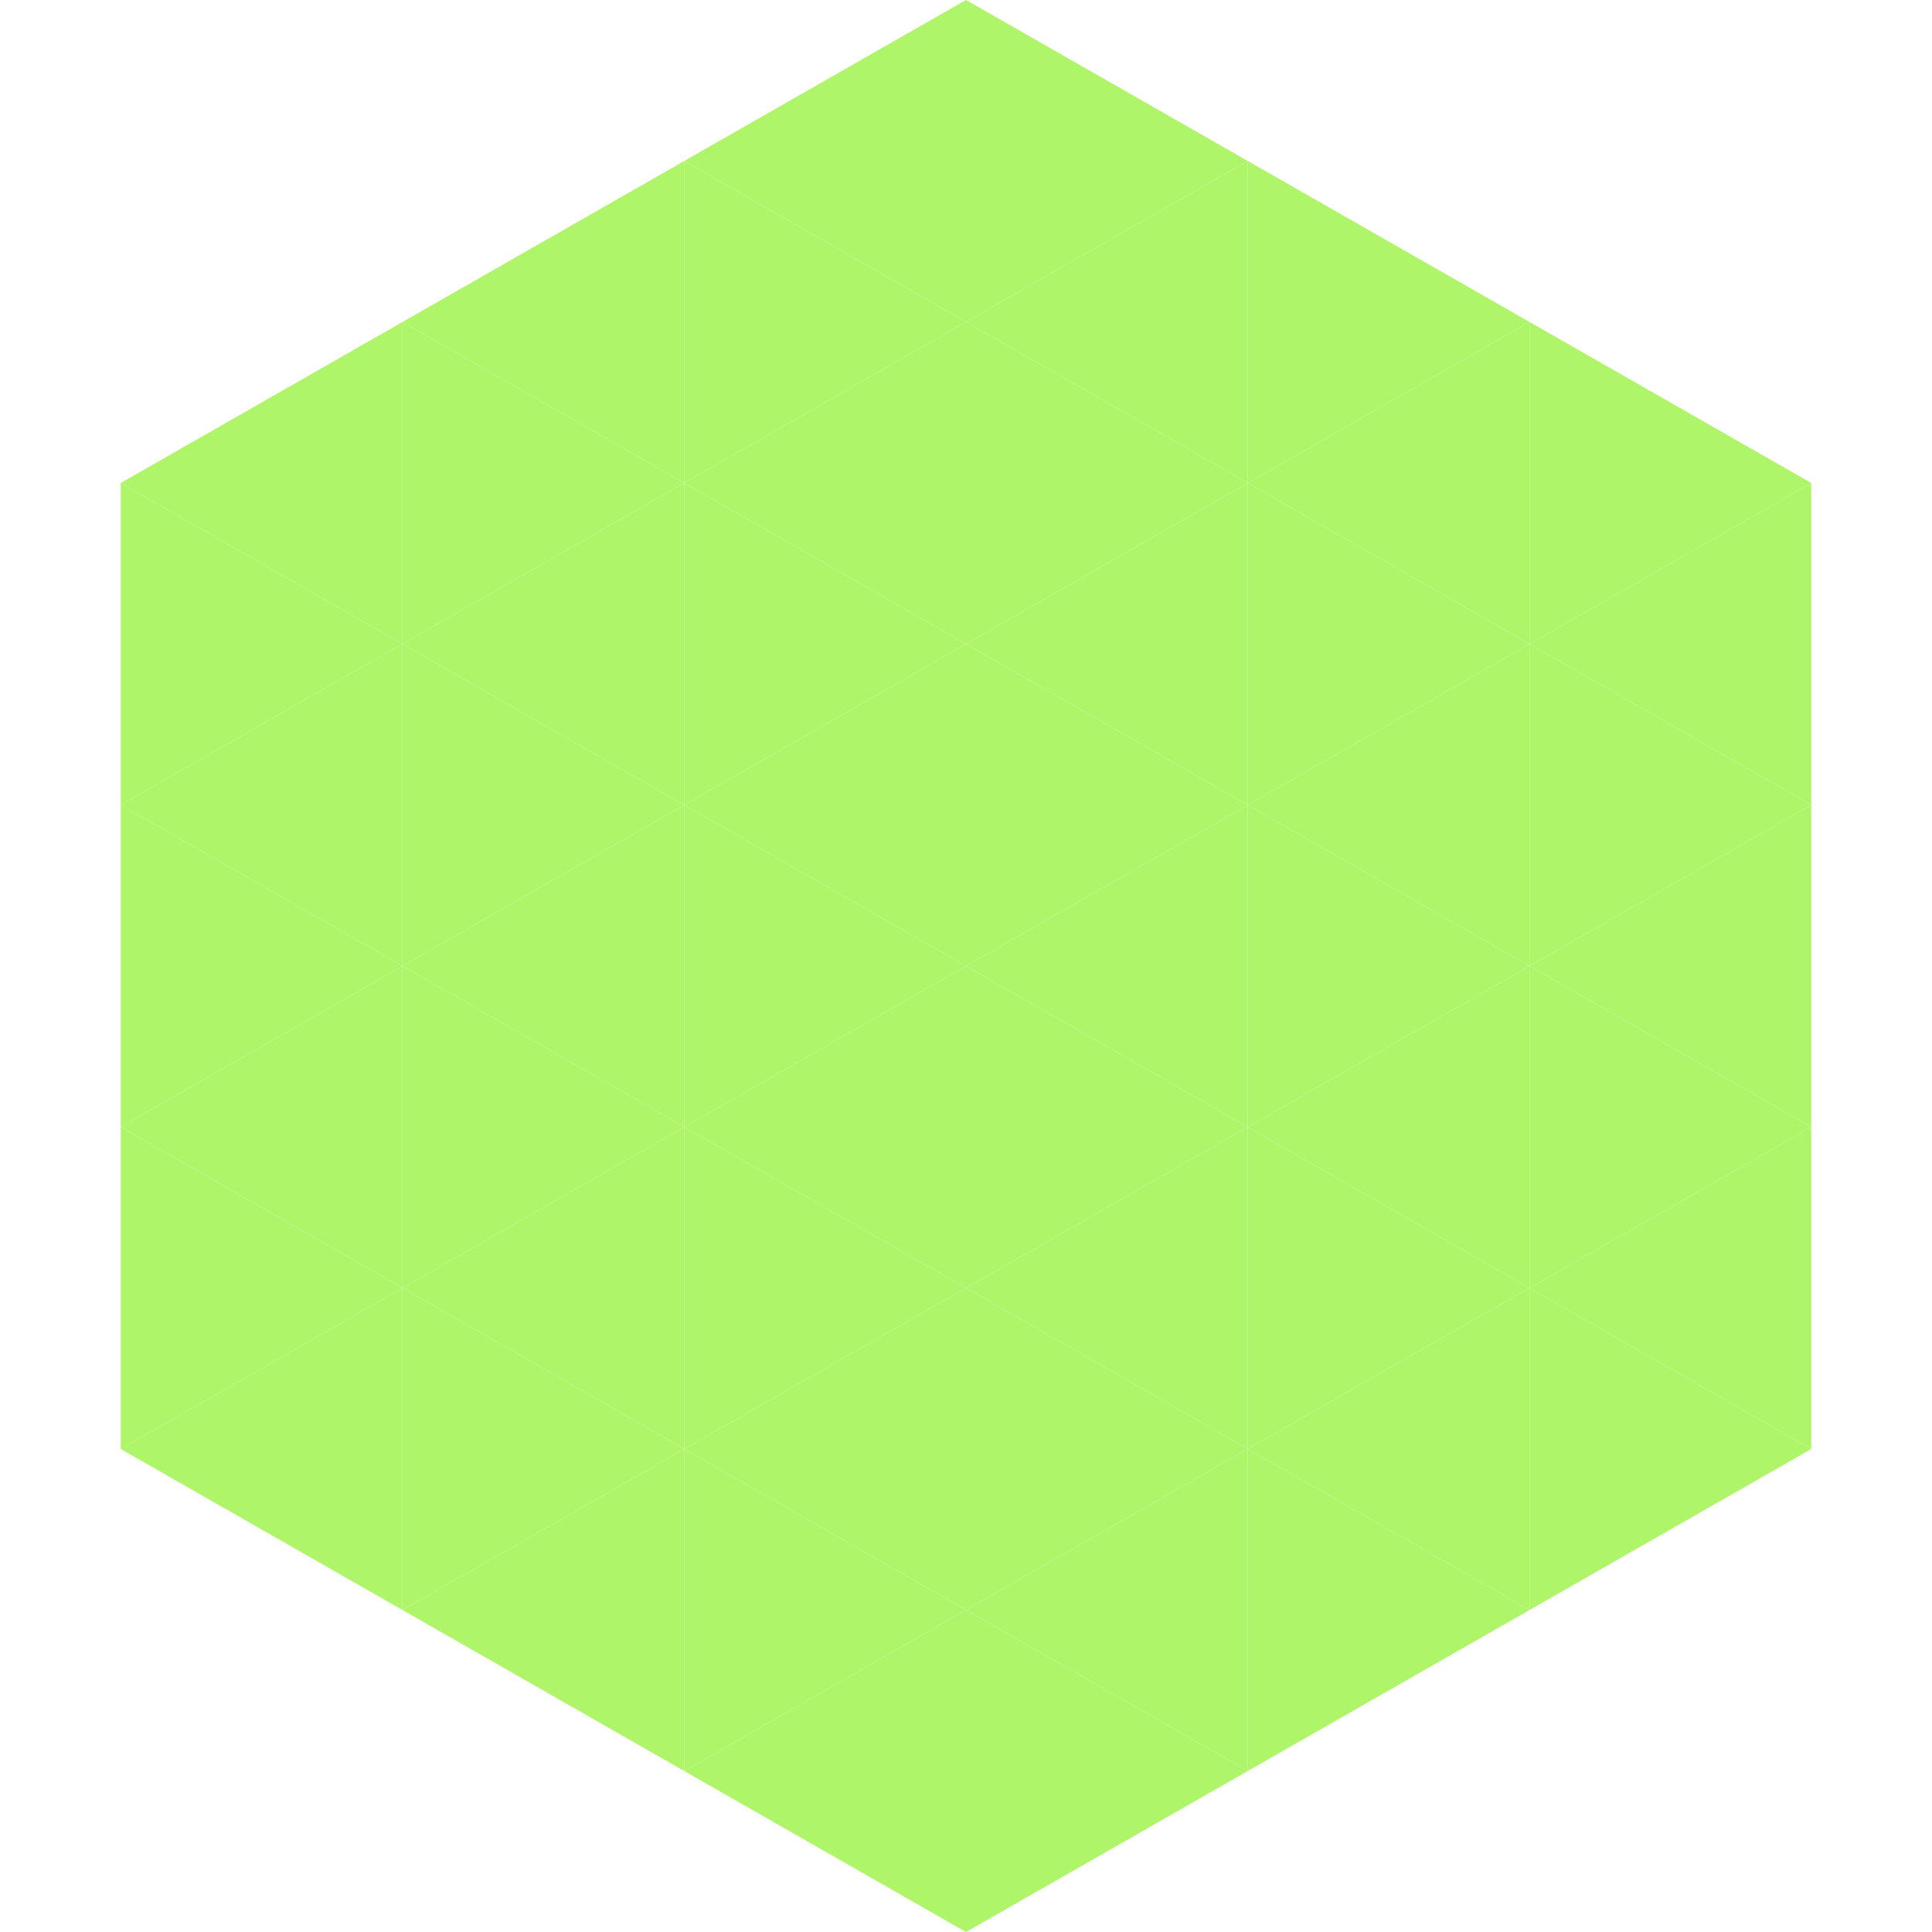
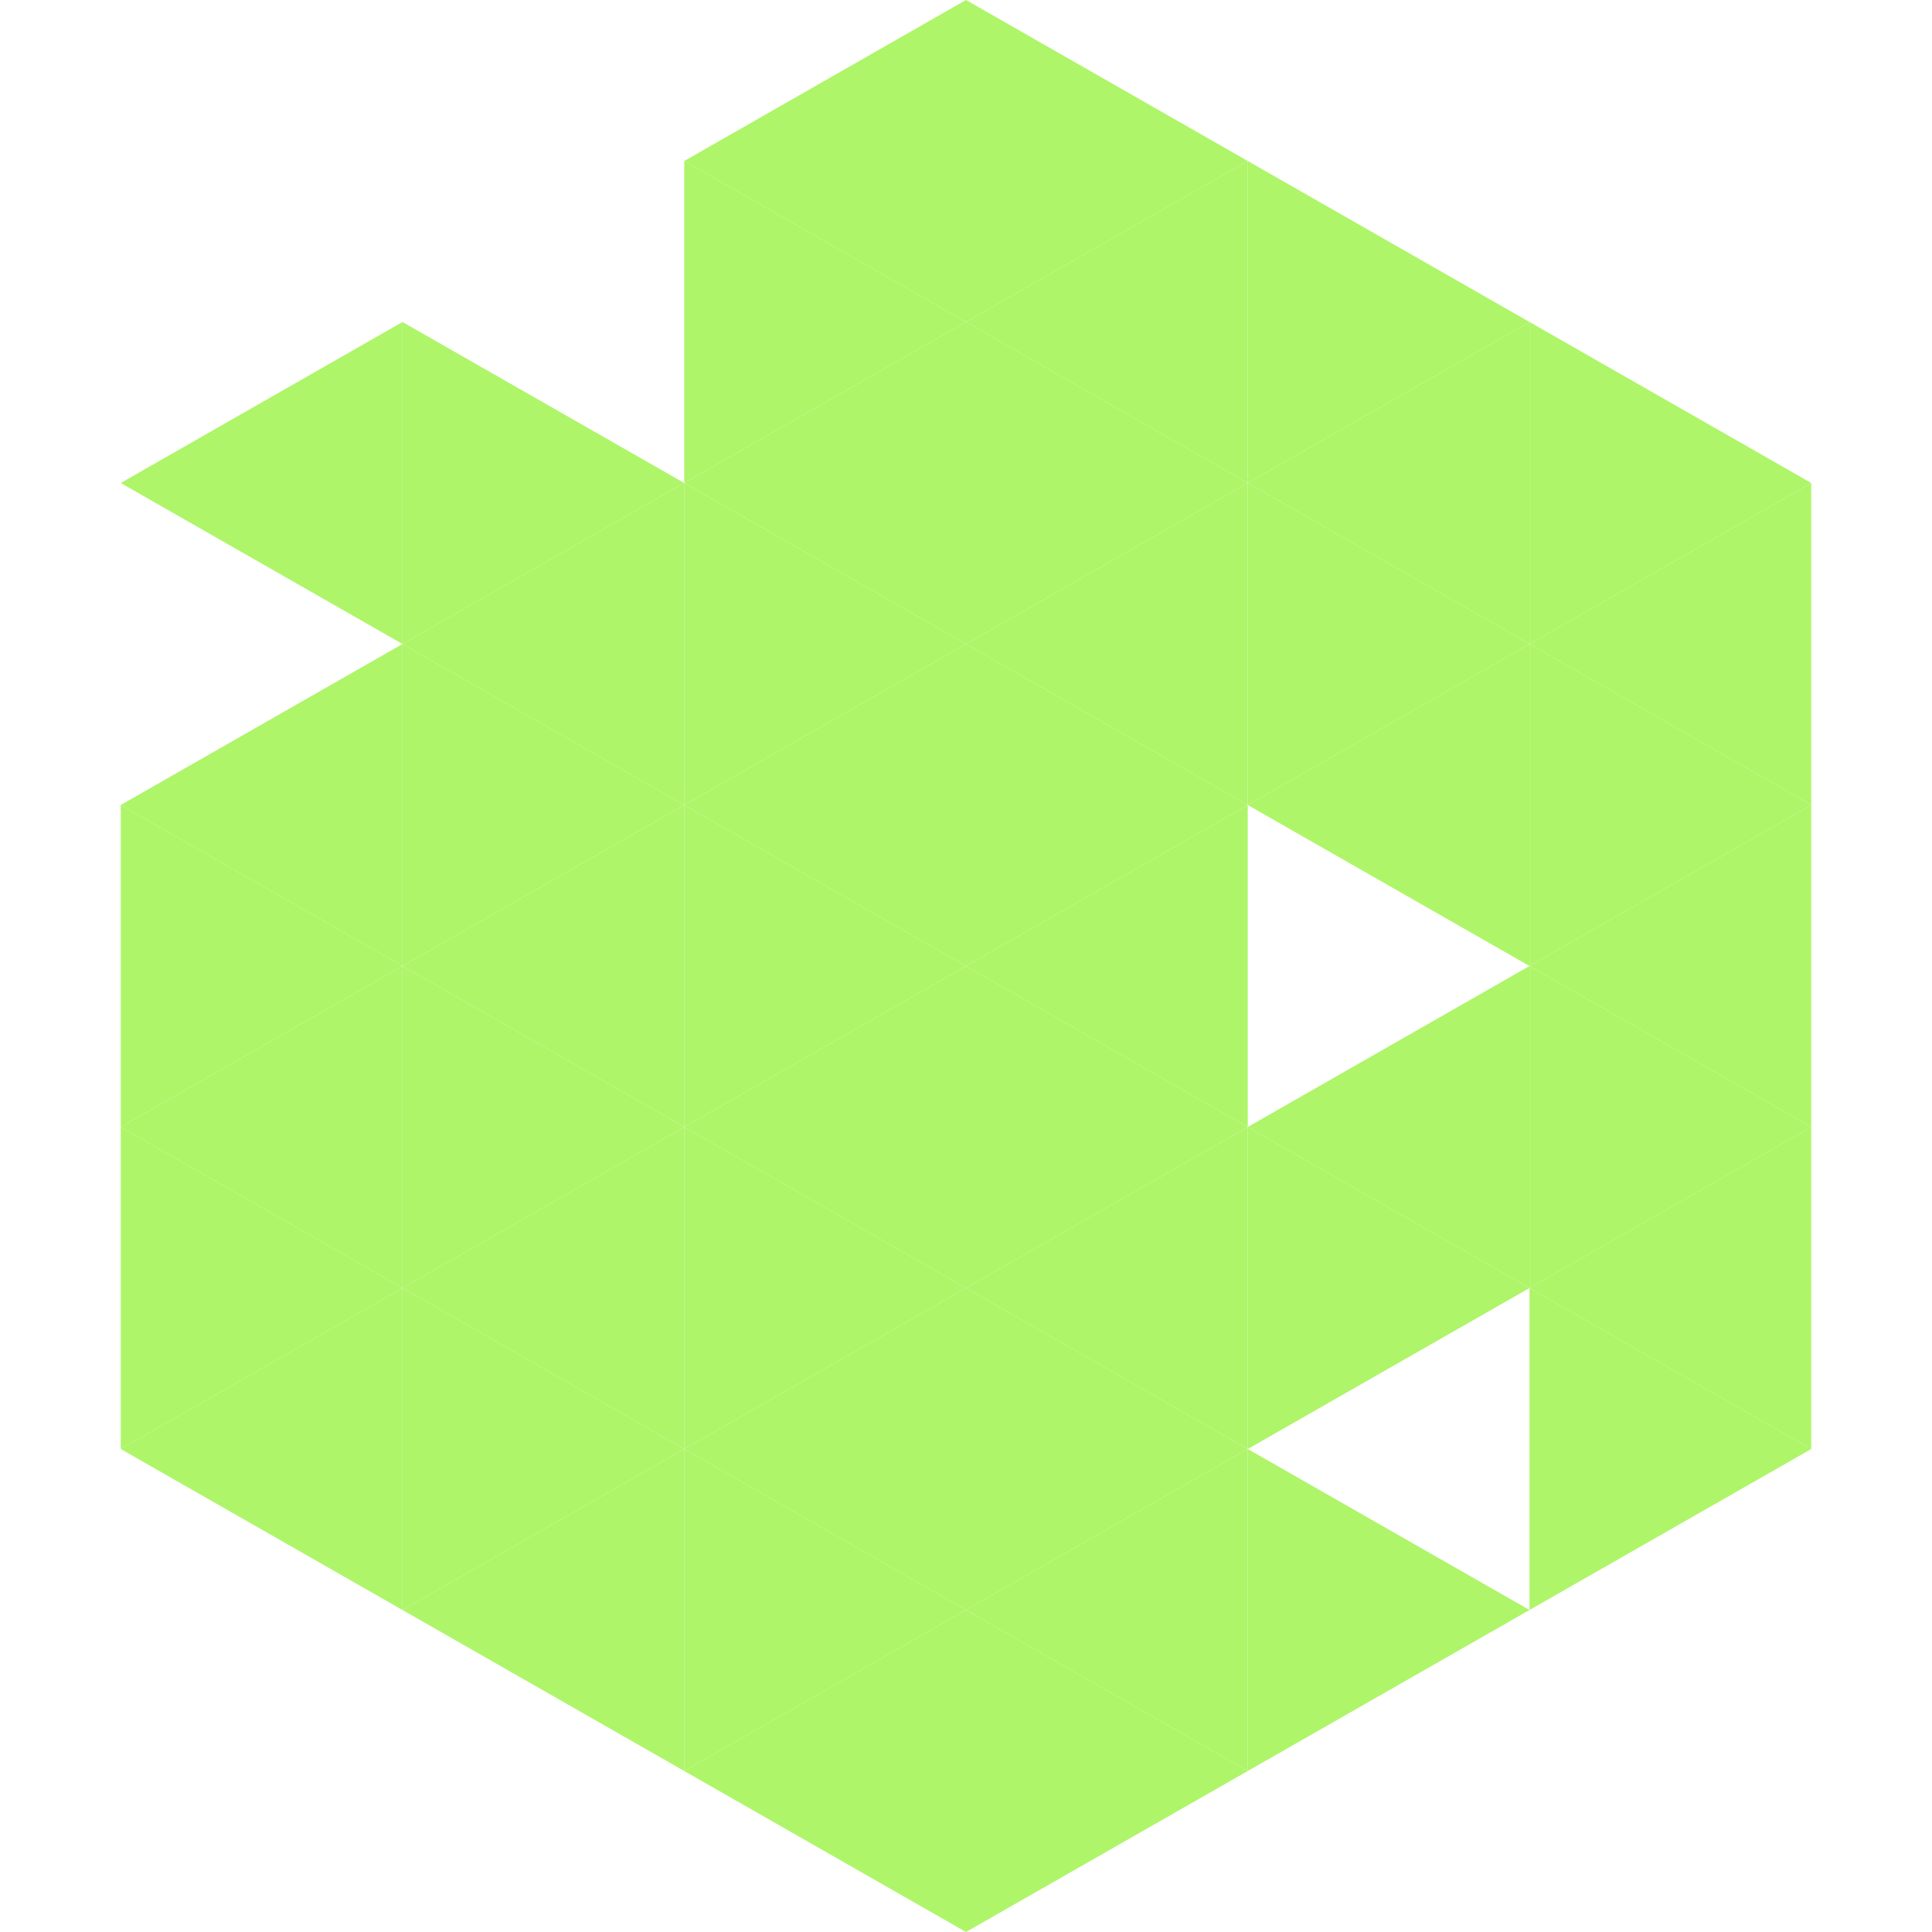
<svg xmlns="http://www.w3.org/2000/svg" width="240" height="240">
  <polygon points="50,40 15,60 50,80" style="fill:rgb(174,245,105)" />
  <polygon points="190,40 225,60 190,80" style="fill:rgb(174,245,105)" />
-   <polygon points="15,60 50,80 15,100" style="fill:rgb(174,245,105)" />
  <polygon points="225,60 190,80 225,100" style="fill:rgb(174,245,105)" />
  <polygon points="50,80 15,100 50,120" style="fill:rgb(174,245,105)" />
  <polygon points="190,80 225,100 190,120" style="fill:rgb(174,245,105)" />
  <polygon points="15,100 50,120 15,140" style="fill:rgb(174,245,105)" />
  <polygon points="225,100 190,120 225,140" style="fill:rgb(174,245,105)" />
  <polygon points="50,120 15,140 50,160" style="fill:rgb(174,245,105)" />
  <polygon points="190,120 225,140 190,160" style="fill:rgb(174,245,105)" />
  <polygon points="15,140 50,160 15,180" style="fill:rgb(174,245,105)" />
  <polygon points="225,140 190,160 225,180" style="fill:rgb(174,245,105)" />
  <polygon points="50,160 15,180 50,200" style="fill:rgb(174,245,105)" />
  <polygon points="190,160 225,180 190,200" style="fill:rgb(174,245,105)" />
  <polygon points="15,180 50,200 15,220" style="fill:rgb(255,255,255); fill-opacity:0" />
  <polygon points="225,180 190,200 225,220" style="fill:rgb(255,255,255); fill-opacity:0" />
-   <polygon points="50,0 85,20 50,40" style="fill:rgb(255,255,255); fill-opacity:0" />
  <polygon points="190,0 155,20 190,40" style="fill:rgb(255,255,255); fill-opacity:0" />
-   <polygon points="85,20 50,40 85,60" style="fill:rgb(174,245,105)" />
  <polygon points="155,20 190,40 155,60" style="fill:rgb(174,245,105)" />
  <polygon points="50,40 85,60 50,80" style="fill:rgb(174,245,105)" />
  <polygon points="190,40 155,60 190,80" style="fill:rgb(174,245,105)" />
  <polygon points="85,60 50,80 85,100" style="fill:rgb(174,245,105)" />
  <polygon points="155,60 190,80 155,100" style="fill:rgb(174,245,105)" />
  <polygon points="50,80 85,100 50,120" style="fill:rgb(174,245,105)" />
  <polygon points="190,80 155,100 190,120" style="fill:rgb(174,245,105)" />
  <polygon points="85,100 50,120 85,140" style="fill:rgb(174,245,105)" />
-   <polygon points="155,100 190,120 155,140" style="fill:rgb(174,245,105)" />
  <polygon points="50,120 85,140 50,160" style="fill:rgb(174,245,105)" />
  <polygon points="190,120 155,140 190,160" style="fill:rgb(174,245,105)" />
  <polygon points="85,140 50,160 85,180" style="fill:rgb(174,245,105)" />
  <polygon points="155,140 190,160 155,180" style="fill:rgb(174,245,105)" />
  <polygon points="50,160 85,180 50,200" style="fill:rgb(174,245,105)" />
-   <polygon points="190,160 155,180 190,200" style="fill:rgb(174,245,105)" />
  <polygon points="85,180 50,200 85,220" style="fill:rgb(174,245,105)" />
  <polygon points="155,180 190,200 155,220" style="fill:rgb(174,245,105)" />
  <polygon points="120,0 85,20 120,40" style="fill:rgb(174,245,105)" />
  <polygon points="120,0 155,20 120,40" style="fill:rgb(174,245,105)" />
  <polygon points="85,20 120,40 85,60" style="fill:rgb(174,245,105)" />
  <polygon points="155,20 120,40 155,60" style="fill:rgb(174,245,105)" />
  <polygon points="120,40 85,60 120,80" style="fill:rgb(174,245,105)" />
  <polygon points="120,40 155,60 120,80" style="fill:rgb(174,245,105)" />
  <polygon points="85,60 120,80 85,100" style="fill:rgb(174,245,105)" />
  <polygon points="155,60 120,80 155,100" style="fill:rgb(174,245,105)" />
  <polygon points="120,80 85,100 120,120" style="fill:rgb(174,245,105)" />
  <polygon points="120,80 155,100 120,120" style="fill:rgb(174,245,105)" />
  <polygon points="85,100 120,120 85,140" style="fill:rgb(174,245,105)" />
  <polygon points="155,100 120,120 155,140" style="fill:rgb(174,245,105)" />
  <polygon points="120,120 85,140 120,160" style="fill:rgb(174,245,105)" />
  <polygon points="120,120 155,140 120,160" style="fill:rgb(174,245,105)" />
  <polygon points="85,140 120,160 85,180" style="fill:rgb(174,245,105)" />
  <polygon points="155,140 120,160 155,180" style="fill:rgb(174,245,105)" />
  <polygon points="120,160 85,180 120,200" style="fill:rgb(174,245,105)" />
  <polygon points="120,160 155,180 120,200" style="fill:rgb(174,245,105)" />
  <polygon points="85,180 120,200 85,220" style="fill:rgb(174,245,105)" />
  <polygon points="155,180 120,200 155,220" style="fill:rgb(174,245,105)" />
  <polygon points="120,200 85,220 120,240" style="fill:rgb(174,245,105)" />
  <polygon points="120,200 155,220 120,240" style="fill:rgb(174,245,105)" />
  <polygon points="85,220 120,240 85,260" style="fill:rgb(255,255,255); fill-opacity:0" />
  <polygon points="155,220 120,240 155,260" style="fill:rgb(255,255,255); fill-opacity:0" />
</svg>